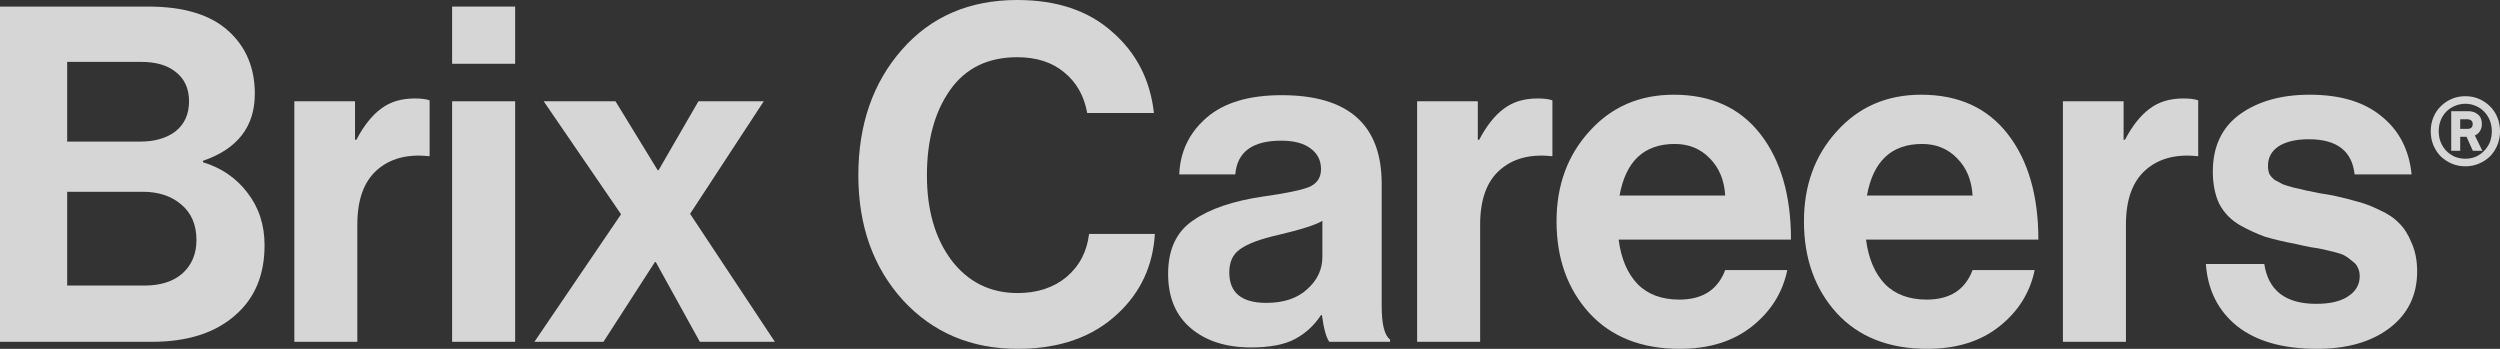
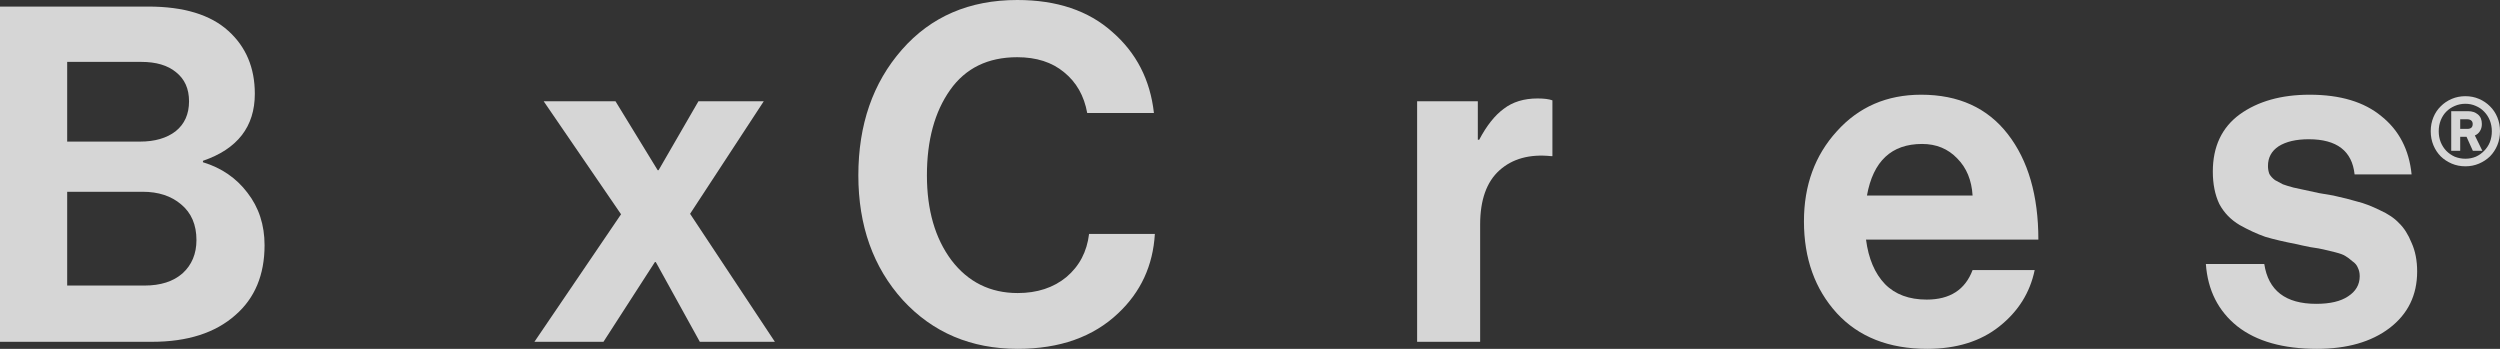
<svg xmlns="http://www.w3.org/2000/svg" width="86" height="12" viewBox="0 0 86 12" fill="none">
  <rect x="0" y="0" width="86" height="12" fill="#333333" stroke="none" />
  <path d="M0 11.758V0.226H5.1C6.322 0.226 7.241 0.505 7.857 1.065C8.463 1.613 8.766 2.333 8.766 3.226C8.766 4.355 8.171 5.124 6.981 5.532V5.581C7.618 5.774 8.128 6.124 8.511 6.629C8.904 7.134 9.101 7.737 9.101 8.435C9.101 9.457 8.766 10.258 8.097 10.839C7.406 11.452 6.45 11.758 5.228 11.758H0ZM2.311 6.597V9.823H4.973C5.525 9.823 5.961 9.683 6.28 9.403C6.598 9.113 6.758 8.731 6.758 8.258C6.758 7.731 6.582 7.323 6.232 7.032C5.892 6.742 5.451 6.597 4.909 6.597H2.311ZM2.311 4.871H4.813C5.323 4.871 5.732 4.753 6.041 4.516C6.349 4.269 6.503 3.925 6.503 3.484C6.503 3.054 6.354 2.72 6.056 2.484C5.77 2.247 5.371 2.129 4.861 2.129H2.311V4.871Z" fill="white" fill-opacity="0.8" />
-   <path d="M12.213 3.484V4.806H12.26C12.515 4.323 12.797 3.968 13.105 3.742C13.413 3.505 13.801 3.387 14.269 3.387C14.492 3.387 14.662 3.409 14.779 3.452V5.371H14.731C13.998 5.296 13.408 5.457 12.962 5.855C12.515 6.253 12.292 6.876 12.292 7.726V11.758H10.125V3.484H12.213Z" fill="white" fill-opacity="0.8" />
-   <path d="M15.553 11.758V3.484H17.721V11.758H15.553ZM15.553 2.194V0.226H17.721V2.194H15.553Z" fill="white" fill-opacity="0.8" />
  <path d="M18.384 11.758L21.364 7.371L18.703 3.484H21.173L22.624 5.855H22.655L24.026 3.484H26.273L23.739 7.355L26.656 11.758H24.074L22.56 9.016H22.528L20.759 11.758H18.384Z" fill="white" fill-opacity="0.8" />
  <path d="M35.01 12C33.405 12 32.087 11.441 31.057 10.323C30.037 9.194 29.527 7.763 29.527 6.032C29.527 4.29 30.026 2.849 31.025 1.71C32.024 0.57 33.347 0 34.994 0C36.354 0 37.443 0.366 38.261 1.097C39.09 1.817 39.568 2.747 39.695 3.887H37.4C37.294 3.296 37.028 2.828 36.603 2.484C36.189 2.14 35.652 1.968 34.994 1.968C33.984 1.968 33.214 2.344 32.683 3.097C32.151 3.849 31.886 4.828 31.886 6.032C31.886 7.226 32.167 8.199 32.73 8.952C33.304 9.704 34.064 10.081 35.01 10.081C35.679 10.081 36.237 9.898 36.683 9.532C37.129 9.156 37.39 8.661 37.464 8.048H39.727C39.663 9.134 39.244 10.043 38.468 10.774C37.607 11.591 36.455 12 35.01 12Z" fill="white" fill-opacity="0.8" />
-   <path d="M45.729 11.758C45.623 11.618 45.538 11.312 45.474 10.839H45.443C45.209 11.194 44.911 11.468 44.55 11.661C44.189 11.855 43.684 11.952 43.036 11.952C42.175 11.952 41.485 11.731 40.964 11.29C40.443 10.85 40.183 10.226 40.183 9.419C40.183 8.581 40.47 7.968 41.044 7.581C41.617 7.183 42.425 6.909 43.466 6.758C44.231 6.651 44.752 6.543 45.028 6.435C45.304 6.317 45.443 6.113 45.443 5.823C45.443 5.522 45.326 5.285 45.092 5.113C44.858 4.93 44.518 4.839 44.072 4.839C43.084 4.839 42.558 5.226 42.494 6H40.566C40.597 5.215 40.911 4.565 41.506 4.048C42.101 3.532 42.962 3.274 44.088 3.274C46.383 3.274 47.53 4.29 47.53 6.323V10.532C47.53 11.156 47.626 11.538 47.817 11.677V11.758H45.729ZM43.562 10.419C44.157 10.419 44.624 10.263 44.964 9.952C45.315 9.64 45.49 9.269 45.49 8.839V7.597C45.257 7.737 44.752 7.898 43.976 8.081C43.36 8.22 42.924 8.382 42.669 8.565C42.414 8.737 42.287 9.005 42.287 9.371C42.287 10.07 42.712 10.419 43.562 10.419Z" fill="white" fill-opacity="0.8" />
  <path d="M50.837 3.484V4.806H50.885C51.14 4.323 51.421 3.968 51.73 3.742C52.038 3.505 52.425 3.387 52.893 3.387C53.116 3.387 53.286 3.409 53.403 3.452V5.371H53.355C52.622 5.296 52.032 5.457 51.586 5.855C51.14 6.253 50.917 6.876 50.917 7.726V11.758H48.749V3.484H50.837Z" fill="white" fill-opacity="0.8" />
-   <path d="M57.785 12C56.467 12 55.431 11.591 54.677 10.774C53.923 9.946 53.545 8.892 53.545 7.613C53.545 6.376 53.923 5.344 54.677 4.516C55.431 3.677 56.398 3.258 57.578 3.258C58.863 3.258 59.857 3.71 60.558 4.613C61.26 5.516 61.61 6.726 61.61 8.242H55.681C55.766 8.898 55.984 9.409 56.335 9.774C56.685 10.129 57.163 10.306 57.769 10.306C58.566 10.306 59.092 9.968 59.347 9.29H61.483C61.323 10.065 60.919 10.71 60.271 11.226C59.623 11.742 58.794 12 57.785 12ZM57.61 4.952C56.558 4.952 55.925 5.543 55.713 6.726H59.347C59.315 6.199 59.14 5.774 58.821 5.452C58.502 5.118 58.098 4.952 57.61 4.952Z" fill="white" fill-opacity="0.8" />
  <path d="M66.295 12C64.978 12 63.941 11.591 63.187 10.774C62.433 9.946 62.056 8.892 62.056 7.613C62.056 6.376 62.433 5.344 63.187 4.516C63.941 3.677 64.908 3.258 66.088 3.258C67.374 3.258 68.367 3.71 69.068 4.613C69.769 5.516 70.12 6.726 70.12 8.242H64.191C64.276 8.898 64.494 9.409 64.845 9.774C65.195 10.129 65.673 10.306 66.279 10.306C67.076 10.306 67.602 9.968 67.857 9.29H69.993C69.833 10.065 69.43 10.71 68.781 11.226C68.133 11.742 67.304 12 66.295 12ZM66.12 4.952C65.068 4.952 64.436 5.543 64.223 6.726H67.857C67.825 6.199 67.65 5.774 67.331 5.452C67.012 5.118 66.609 4.952 66.12 4.952Z" fill="white" fill-opacity="0.8" />
-   <path d="M73.052 3.484V4.806H73.1C73.355 4.323 73.636 3.968 73.945 3.742C74.253 3.505 74.64 3.387 75.108 3.387C75.331 3.387 75.501 3.409 75.618 3.452V5.371H75.57C74.837 5.296 74.247 5.457 73.801 5.855C73.355 6.253 73.132 6.876 73.132 7.726V11.758H70.964V3.484H73.052Z" fill="white" fill-opacity="0.8" />
-   <path d="M79.707 12C78.539 12 77.625 11.742 76.966 11.226C76.307 10.699 75.946 9.984 75.882 9.081H77.891C78.029 9.995 78.624 10.452 79.676 10.452C80.154 10.452 80.52 10.366 80.775 10.194C81.041 10.021 81.174 9.79 81.174 9.5C81.174 9.392 81.153 9.296 81.11 9.21C81.078 9.124 81.014 9.048 80.919 8.984C80.834 8.909 80.754 8.849 80.68 8.806C80.616 8.763 80.499 8.72 80.329 8.677C80.159 8.634 80.026 8.602 79.931 8.581C79.846 8.559 79.692 8.532 79.468 8.5C79.256 8.457 79.107 8.425 79.022 8.403C78.576 8.317 78.209 8.231 77.922 8.145C77.646 8.048 77.354 7.914 77.046 7.742C76.738 7.559 76.504 7.317 76.344 7.016C76.196 6.704 76.121 6.333 76.121 5.903C76.121 5.043 76.43 4.387 77.046 3.935C77.673 3.484 78.475 3.258 79.452 3.258C80.504 3.258 81.328 3.505 81.923 4C82.528 4.484 82.874 5.151 82.959 6H80.998C80.913 5.194 80.388 4.79 79.421 4.79C78.985 4.79 78.64 4.871 78.385 5.032C78.14 5.194 78.018 5.419 78.018 5.71C78.018 5.806 78.034 5.898 78.066 5.984C78.108 6.059 78.172 6.129 78.257 6.194C78.353 6.247 78.443 6.296 78.528 6.339C78.613 6.371 78.735 6.409 78.895 6.452C79.054 6.484 79.192 6.516 79.309 6.548C79.426 6.57 79.585 6.602 79.787 6.645C79.989 6.677 80.148 6.704 80.265 6.726C80.605 6.801 80.882 6.871 81.094 6.935C81.317 6.989 81.572 7.086 81.859 7.226C82.146 7.355 82.369 7.505 82.528 7.677C82.698 7.839 82.842 8.065 82.959 8.355C83.086 8.634 83.15 8.962 83.15 9.339C83.15 10.156 82.831 10.806 82.194 11.29C81.567 11.763 80.738 12 79.707 12Z" fill="white" fill-opacity="0.8" />
+   <path d="M79.707 12C78.539 12 77.625 11.742 76.966 11.226C76.307 10.699 75.946 9.984 75.882 9.081H77.891C78.029 9.995 78.624 10.452 79.676 10.452C80.154 10.452 80.52 10.366 80.775 10.194C81.041 10.021 81.174 9.79 81.174 9.5C81.174 9.392 81.153 9.296 81.11 9.21C81.078 9.124 81.014 9.048 80.919 8.984C80.834 8.909 80.754 8.849 80.68 8.806C80.616 8.763 80.499 8.72 80.329 8.677C80.159 8.634 80.026 8.602 79.931 8.581C79.846 8.559 79.692 8.532 79.468 8.5C79.256 8.457 79.107 8.425 79.022 8.403C78.576 8.317 78.209 8.231 77.922 8.145C77.646 8.048 77.354 7.914 77.046 7.742C76.738 7.559 76.504 7.317 76.344 7.016C76.196 6.704 76.121 6.333 76.121 5.903C76.121 5.043 76.43 4.387 77.046 3.935C77.673 3.484 78.475 3.258 79.452 3.258C80.504 3.258 81.328 3.505 81.923 4C82.528 4.484 82.874 5.151 82.959 6H80.998C80.913 5.194 80.388 4.79 79.421 4.79C78.985 4.79 78.64 4.871 78.385 5.032C78.14 5.194 78.018 5.419 78.018 5.71C78.018 5.806 78.034 5.898 78.066 5.984C78.108 6.059 78.172 6.129 78.257 6.194C78.353 6.247 78.443 6.296 78.528 6.339C78.613 6.371 78.735 6.409 78.895 6.452C79.426 6.57 79.585 6.602 79.787 6.645C79.989 6.677 80.148 6.704 80.265 6.726C80.605 6.801 80.882 6.871 81.094 6.935C81.317 6.989 81.572 7.086 81.859 7.226C82.146 7.355 82.369 7.505 82.528 7.677C82.698 7.839 82.842 8.065 82.959 8.355C83.086 8.634 83.15 8.962 83.15 9.339C83.15 10.156 82.831 10.806 82.194 11.29C81.567 11.763 80.738 12 79.707 12Z" fill="white" fill-opacity="0.8" />
  <path d="M84.809 5.721C84.641 5.721 84.484 5.69 84.339 5.628C84.194 5.566 84.068 5.483 83.961 5.379C83.854 5.27 83.77 5.143 83.709 4.996C83.648 4.849 83.617 4.689 83.617 4.515C83.617 4.341 83.648 4.181 83.709 4.034C83.77 3.887 83.854 3.761 83.961 3.657C84.068 3.549 84.194 3.464 84.339 3.402C84.484 3.34 84.641 3.309 84.809 3.309C84.977 3.309 85.133 3.34 85.278 3.402C85.423 3.464 85.549 3.549 85.656 3.657C85.763 3.761 85.847 3.887 85.908 4.034C85.969 4.181 86 4.341 86 4.515C86 4.689 85.969 4.849 85.908 4.996C85.847 5.143 85.763 5.27 85.656 5.379C85.549 5.483 85.423 5.566 85.278 5.628C85.133 5.69 84.977 5.721 84.809 5.721ZM84.809 3.57C84.679 3.57 84.557 3.595 84.442 3.645C84.331 3.692 84.234 3.757 84.15 3.842C84.07 3.924 84.007 4.022 83.961 4.138C83.915 4.254 83.892 4.38 83.892 4.515C83.892 4.65 83.915 4.776 83.961 4.892C84.007 5.004 84.07 5.102 84.15 5.187C84.234 5.272 84.331 5.34 84.442 5.39C84.557 5.436 84.679 5.46 84.809 5.46C84.939 5.46 85.059 5.436 85.169 5.39C85.28 5.34 85.376 5.272 85.456 5.187C85.54 5.102 85.605 5.004 85.651 4.892C85.696 4.776 85.719 4.65 85.719 4.515C85.719 4.383 85.696 4.26 85.651 4.144C85.605 4.028 85.54 3.928 85.456 3.842C85.376 3.757 85.28 3.692 85.169 3.645C85.059 3.595 84.939 3.57 84.809 3.57ZM84.849 4.706H84.631V5.187H84.322V3.825H84.906C85.04 3.825 85.15 3.862 85.238 3.935C85.33 4.009 85.376 4.119 85.376 4.266C85.376 4.362 85.353 4.445 85.307 4.515C85.265 4.581 85.208 4.629 85.135 4.66L85.393 5.187H85.066L84.849 4.706ZM84.631 4.103V4.434H84.877C84.999 4.434 85.061 4.378 85.061 4.266C85.061 4.212 85.043 4.171 85.009 4.144C84.975 4.117 84.931 4.103 84.877 4.103H84.631Z" fill="white" fill-opacity="0.8" />
</svg>